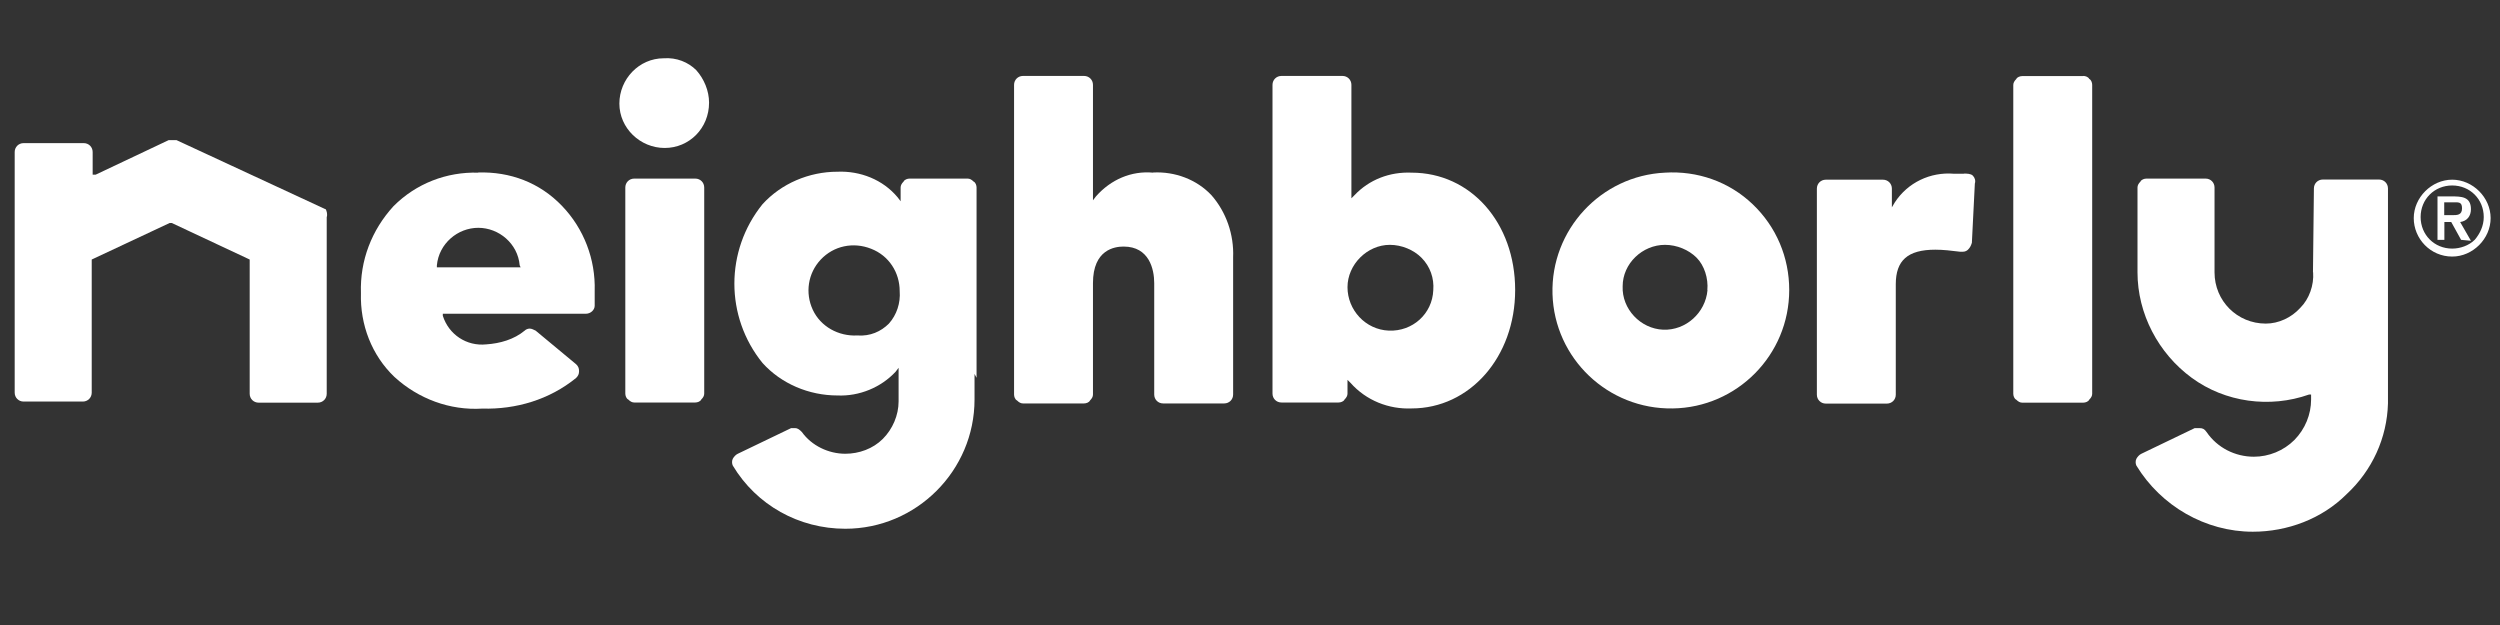
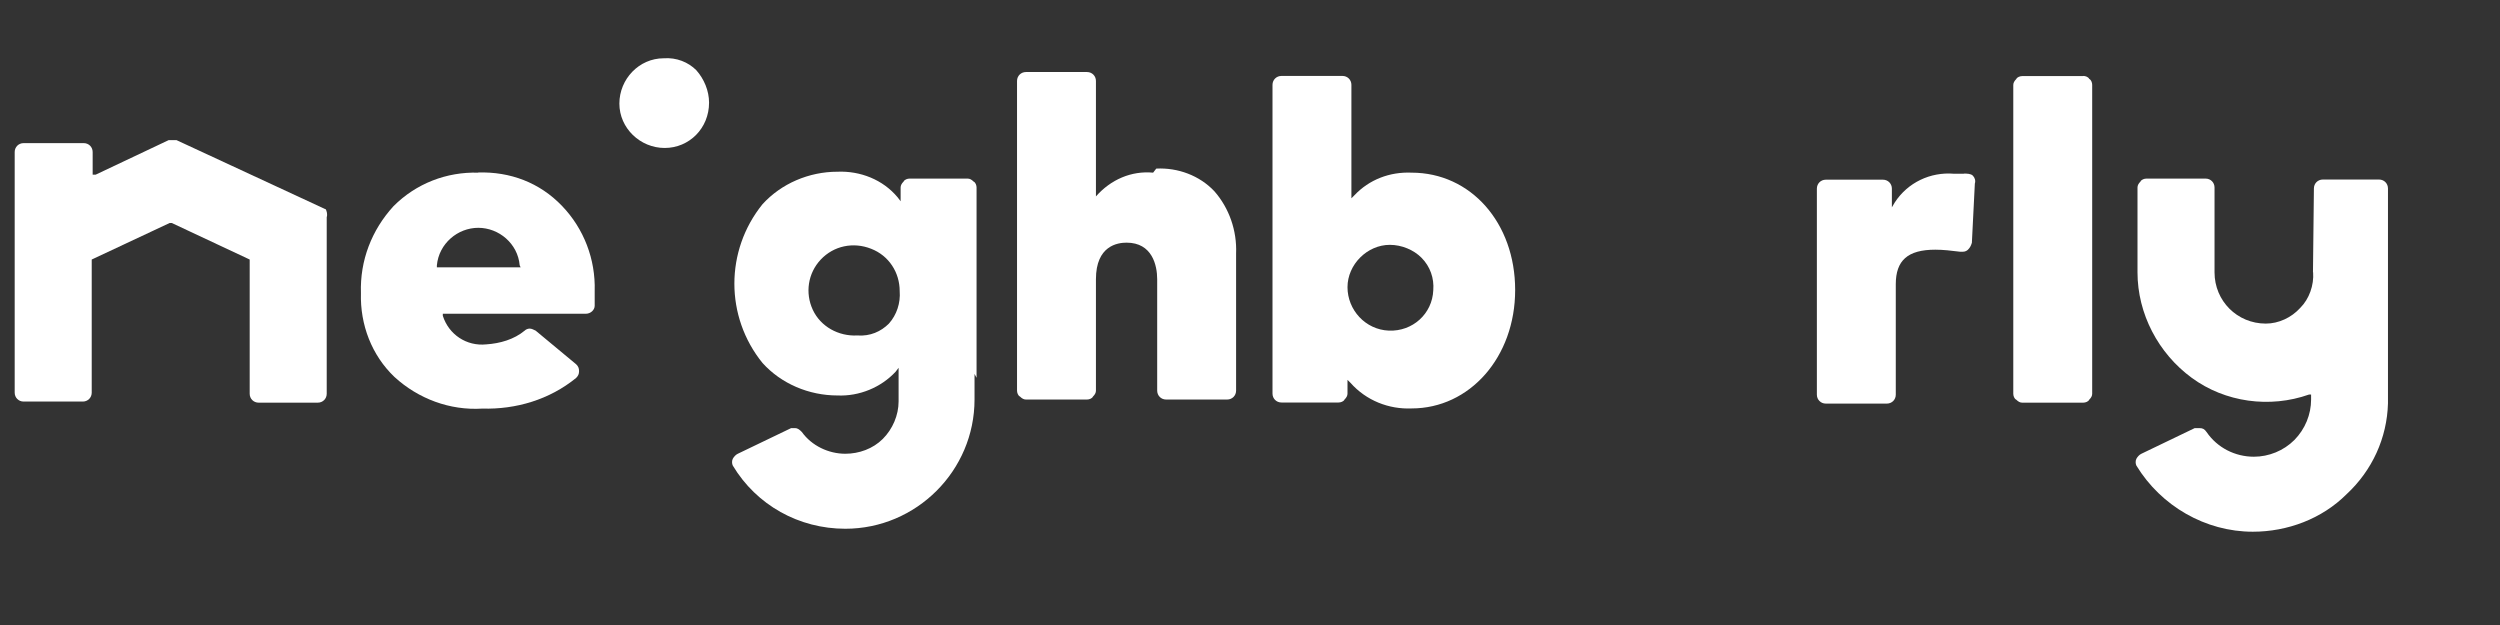
<svg xmlns="http://www.w3.org/2000/svg" id="Layer_1" viewBox="0 0 160 40">
  <rect x="0" y="0" width="160" height="40" fill="#333333" stroke="none" />
  <defs>
    <style>.cls-1{fill:#fff;}</style>
  </defs>
  <path id="Path" class="cls-1" d="M20.83,13.39l-9.53-4.42h-.51l-4.67,2.21h-.19v-1.45c0-.32-.25-.57-.57-.57H1.51c-.32,0-.57.25-.57.57v15.4c0,.32.25.57.57.57h3.79c.32,0,.57-.25.57-.57v-8.52h0l4.99-2.34h.13l4.99,2.34h0v8.59c0,.32.25.57.57.57h3.79c.32,0,.57-.25.57-.57v-11.3c.06-.19,0-.38-.06-.51h0Z" />
-   <path id="Path-2" class="cls-1" d="M44.5,11.43h-3.91c-.32,0-.57.25-.57.57v13.19c0,.13.06.32.19.38.13.13.25.19.38.19h3.91c.13,0,.32-.06.38-.19.13-.13.19-.25.19-.38v-13.19c0-.32-.25-.57-.57-.57h0Z" />
  <path id="Path-3" class="cls-1" d="M42.48,3.73c-1.58,0-2.84,1.33-2.84,2.9s1.33,2.84,2.9,2.84,2.84-1.26,2.84-2.9c0-.76-.32-1.52-.82-2.08-.51-.51-1.26-.82-2.08-.76h0Z" />
-   <path id="Path-4" class="cls-1" d="M73.8,11.05c-1.39-.13-2.71.44-3.66,1.52l-.19.25v-7.39c0-.32-.25-.57-.57-.57h-3.91c-.32,0-.57.25-.57.57v19.82c0,.13.06.32.19.38.13.13.25.19.38.19h3.91c.13,0,.32-.06.38-.19.13-.13.19-.25.19-.38v-7.13c0-2.15,1.39-2.34,1.96-2.34,1.64,0,1.96,1.45,1.96,2.34v7.13c0,.32.25.57.57.57h3.91c.32,0,.57-.25.57-.57v-8.78c.06-1.45-.44-2.9-1.39-3.98-.95-1.01-2.34-1.52-3.72-1.45h0Z" />
+   <path id="Path-4" class="cls-1" d="M73.8,11.05c-1.39-.13-2.71.44-3.66,1.52v-7.39c0-.32-.25-.57-.57-.57h-3.91c-.32,0-.57.25-.57.57v19.82c0,.13.06.32.19.38.13.13.25.19.38.19h3.91c.13,0,.32-.06.38-.19.13-.13.19-.25.19-.38v-7.13c0-2.15,1.39-2.34,1.96-2.34,1.64,0,1.96,1.45,1.96,2.34v7.13c0,.32.25.57.57.57h3.91c.32,0,.57-.25.57-.57v-8.78c.06-1.45-.44-2.9-1.39-3.98-.95-1.01-2.34-1.52-3.72-1.45h0Z" />
  <path id="Shape" class="cls-1" d="M90.34,11.05c-1.39-.06-2.71.44-3.66,1.45l-.19.19v-7.26c0-.32-.25-.57-.57-.57h-3.91c-.32,0-.57.25-.57.57v19.76c0,.32.25.57.57.57h3.66c.13,0,.32-.06.38-.19.13-.13.19-.25.19-.38v-.88l.19.19c1.01,1.14,2.46,1.7,3.91,1.64,3.72,0,6.63-3.28,6.63-7.58s-2.84-7.51-6.63-7.51ZM91.73,18.57c-.06,1.52-1.33,2.65-2.84,2.59s-2.65-1.33-2.65-2.78,1.26-2.71,2.71-2.71c.76,0,1.52.32,2.02.82.57.57.82,1.33.76,2.08Z" />
-   <path id="Shape-2" class="cls-1" d="M106.56,11.05c-4.1.19-7.32,3.66-7.2,7.77s3.54,7.39,7.7,7.32c4.1-.06,7.45-3.41,7.45-7.58,0-2.08-.82-4.04-2.34-5.49s-3.54-2.15-5.62-2.02ZM109.28,18.57c-.13,1.45-1.39,2.59-2.84,2.53s-2.65-1.33-2.59-2.78c0-1.45,1.26-2.65,2.71-2.65.76,0,1.52.32,2.02.82s.76,1.33.69,2.08Z" />
  <path id="Shape-3" class="cls-1" d="M62.5,24.18v-12.18c0-.13-.06-.32-.19-.38-.13-.13-.25-.19-.38-.19h-3.72c-.13,0-.32.06-.38.19-.13.13-.19.25-.19.38v.88l-.19-.25c-.95-1.14-2.4-1.7-3.85-1.64-1.83,0-3.6.76-4.8,2.08-2.4,2.97-2.4,7.2,0,10.16,1.2,1.33,2.97,2.08,4.8,2.08,1.39.06,2.78-.51,3.72-1.52l.19-.25v2.15c0,.88-.38,1.77-1.01,2.4s-1.52.95-2.4.95c-1.07,0-2.15-.51-2.78-1.39-.13-.13-.25-.25-.44-.25h-.25l-3.41,1.64c-.13.06-.25.19-.32.32s-.06.32,0,.44c1.52,2.53,4.23,4.04,7.2,4.04,4.55,0,8.27-3.72,8.27-8.27v-1.64l.13.25ZM54.86,21.47c-1.2.06-2.34-.57-2.84-1.64s-.32-2.34.51-3.22,2.08-1.14,3.22-.69c1.14.44,1.83,1.52,1.83,2.71.06.76-.19,1.52-.69,2.08-.51.51-1.2.82-2.02.76h0Z" />
  <path id="Path-5" class="cls-1" d="M125.69,11.12h-.63c-1.52-.13-2.97.57-3.79,1.83l-.19.32v-1.2c0-.32-.25-.57-.57-.57h-3.66c-.32,0-.57.25-.57.57v13.19c0,.32.25.57.57.57h3.91c.32,0,.57-.25.57-.57v-7.07c0-1.52.76-2.21,2.53-2.21.51,0,1.01.06,1.58.13h.19c.13,0,.25-.06.32-.13.13-.13.19-.25.25-.44l.19-3.79c.06-.19,0-.38-.13-.51s-.38-.13-.57-.13h0Z" />
  <path id="Path-6" class="cls-1" d="M133.33,4.87h-3.91c-.13,0-.32.06-.38.19-.13.13-.19.25-.19.38v19.76c0,.13.06.32.19.38.13.13.25.19.38.19h3.91c.13,0,.32-.06.38-.19.13-.13.19-.25.19-.38V5.43c0-.13-.06-.32-.19-.38-.06-.13-.25-.19-.38-.19h0Z" />
  <path id="Path-7" class="cls-1" d="M148.04,17.43c.06.82-.25,1.7-.82,2.27-.57.63-1.39,1.01-2.21,1.01-1.83,0-3.28-1.45-3.28-3.28v-5.43c0-.32-.25-.57-.57-.57h-3.79c-.13,0-.32.06-.38.19-.13.13-.19.25-.19.38v5.43c0,2.65,1.33,5.18,3.47,6.75s4.99,1.96,7.51,1.07h.13v.32c0,.95-.38,1.89-1.07,2.59-.69.69-1.64,1.07-2.59,1.07-1.2,0-2.34-.57-3.03-1.58-.13-.19-.25-.25-.44-.25h-.32l-3.41,1.64c-.13.06-.25.19-.32.32s-.06.32,0,.44c1.58,2.59,4.42,4.23,7.45,4.23,2.21,0,4.42-.82,6-2.4,1.64-1.52,2.59-3.6,2.65-5.81v-.19h0v-13.57c0-.32-.25-.57-.57-.57h-3.6c-.32,0-.57.25-.57.57l-.06,5.37Z" />
  <path id="Shape-4" class="cls-1" d="M30.61,11.05c-2.02-.06-3.98.69-5.43,2.15-1.39,1.52-2.15,3.47-2.08,5.56-.06,2.02.69,3.98,2.15,5.37,1.52,1.39,3.54,2.15,5.62,2.02,2.15.06,4.29-.57,6-1.96.13-.13.19-.25.19-.44s-.06-.32-.19-.44l-2.59-2.15c-.13-.06-.25-.13-.38-.13s-.25.06-.32.13c-.69.57-1.58.82-2.46.88-1.26.13-2.4-.63-2.78-1.83v-.13h9.15c.32,0,.57-.25.57-.51v-.95c.06-2.02-.69-3.98-2.08-5.43-1.45-1.52-3.35-2.21-5.37-2.15h0ZM33.33,17.11h-5.37v-.13c.13-1.39,1.33-2.4,2.65-2.4s2.53,1.01,2.65,2.4l.06.13Z" />
-   <path id="Shape-5" class="cls-1" d="M156.94,16.42c-1.39,0-2.46-1.14-2.46-2.46s1.14-2.46,2.46-2.46,2.46,1.14,2.46,2.46-1.14,2.46-2.46,2.46h0ZM158.96,13.89c0-1.14-.88-2.02-2.02-2.02s-2.02.88-2.02,2.02.88,2.02,2.02,2.02c.51,0,1.07-.19,1.45-.57.32-.38.57-.88.57-1.45h0ZM157.51,15.35l-.63-1.14h-.44v1.14h-.44v-2.78h.88c.63,0,1.26,0,1.26.82,0,.44-.25.76-.69.82l.69,1.2-.63-.06ZM156.94,13.77c.32,0,.63,0,.63-.44s-.25-.38-.63-.38h-.51v.82s.51,0,.51,0Z" />
</svg>